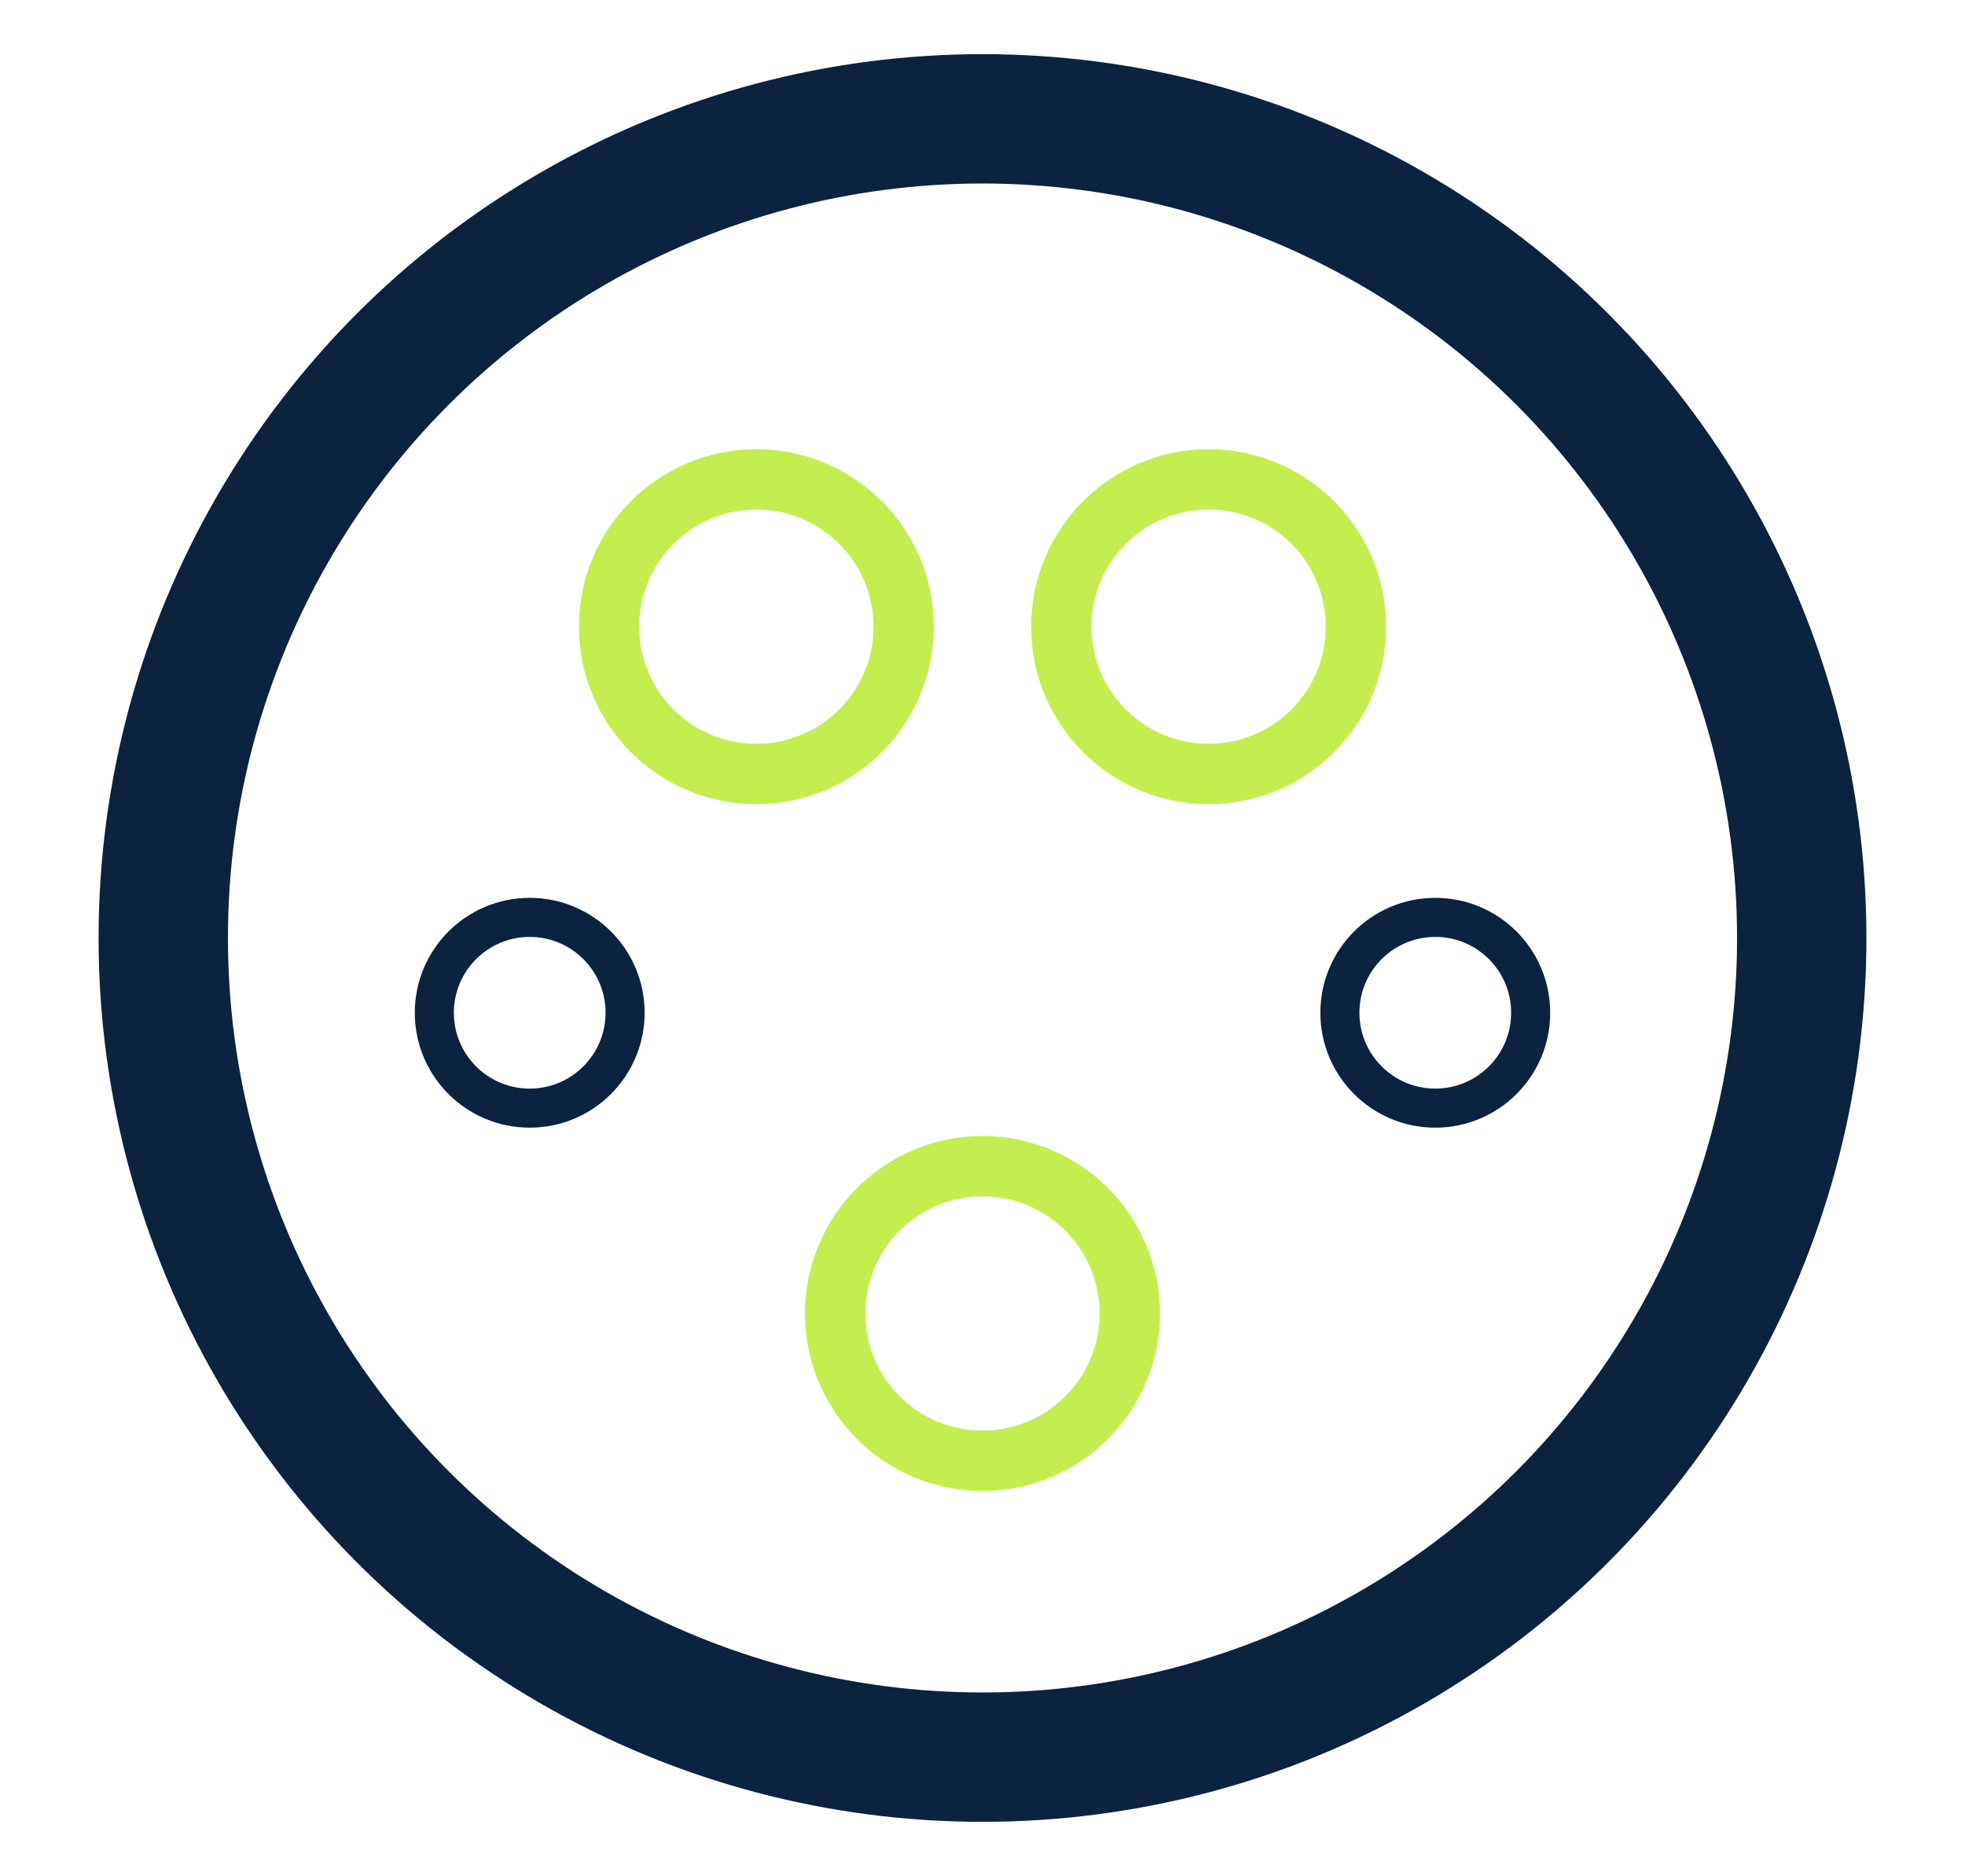
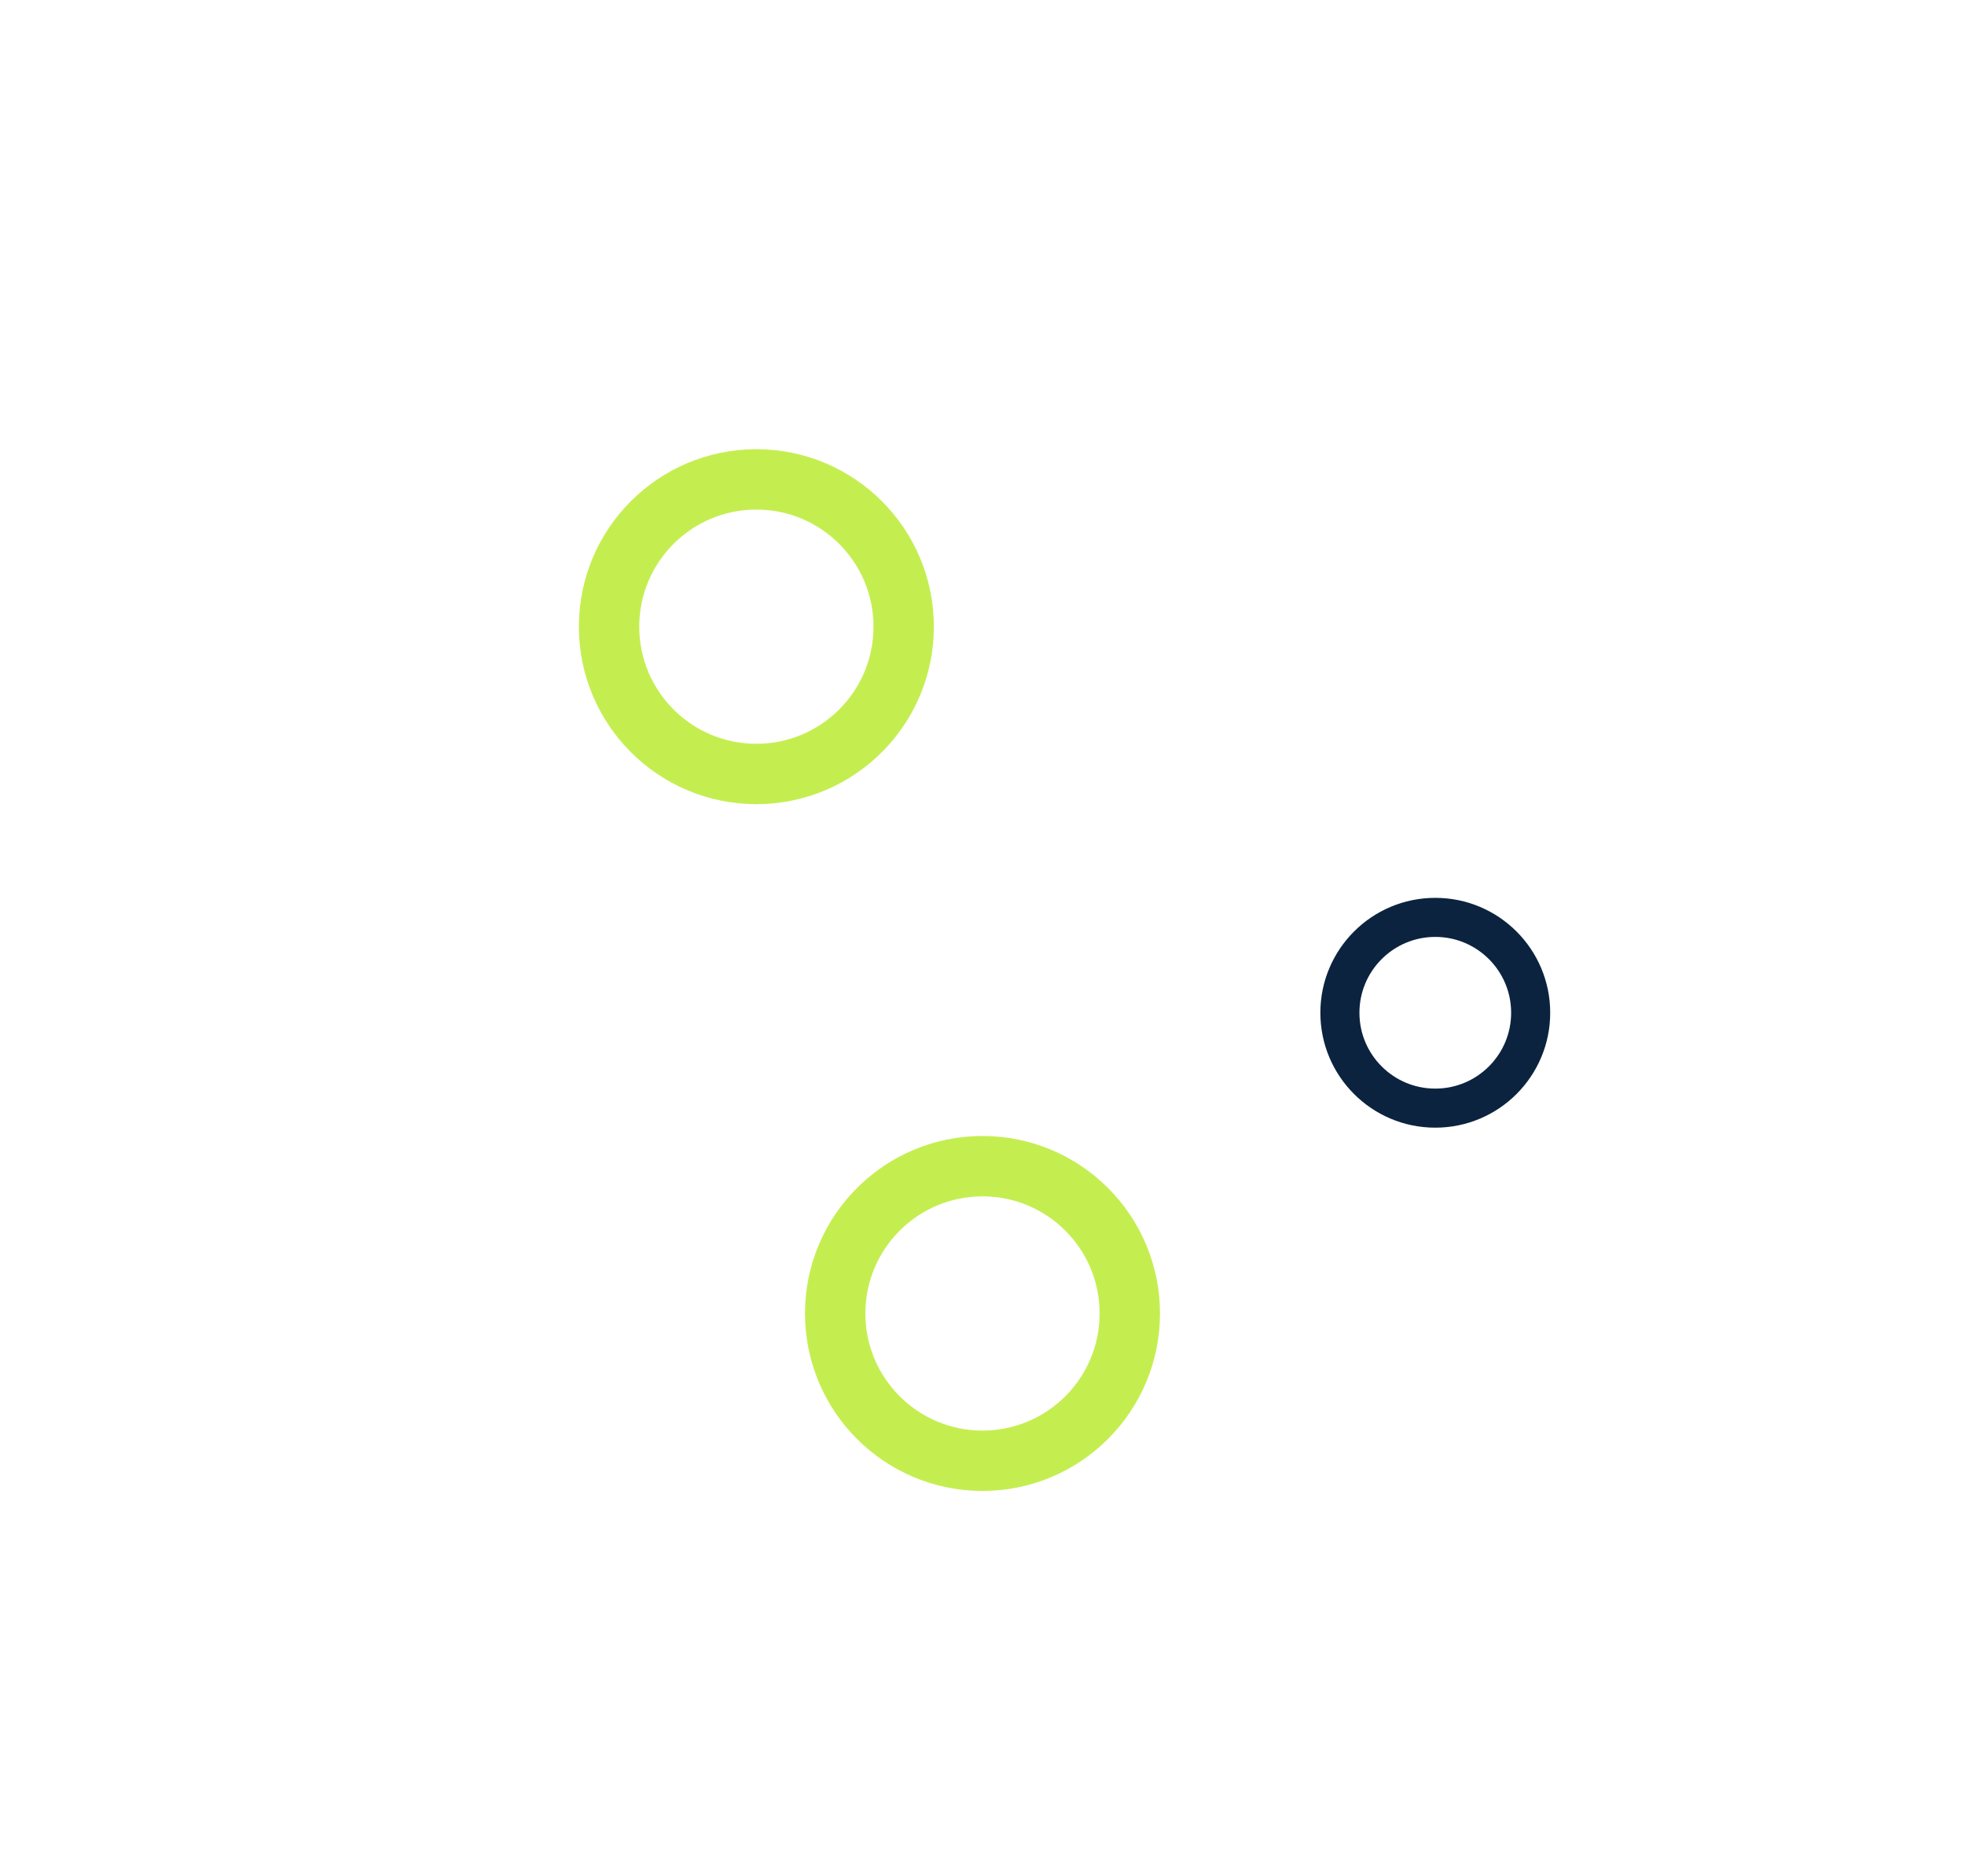
<svg xmlns="http://www.w3.org/2000/svg" id="Layer_1" viewBox="0 0 227.84 217.55">
  <defs>
    <style>.cls-1{stroke-width:15px;}.cls-1,.cls-2,.cls-3{fill:none;stroke-linecap:round;stroke-linejoin:round;}.cls-1,.cls-3{stroke:#0b233f;}.cls-2{stroke:#c4ee50;stroke-width:7px;}.cls-3{stroke-width:4.53px;}</style>
  </defs>
  <circle class="cls-2" cx="113.92" cy="152.31" r="17.08" />
  <circle class="cls-3" cx="166.42" cy="117.44" r="11.06" />
-   <circle class="cls-3" cx="61.42" cy="117.44" r="11.06" />
-   <circle class="cls-2" cx="140.14" cy="72.67" r="17.08" />
  <circle class="cls-2" cx="87.7" cy="72.67" r="17.08" />
-   <circle class="cls-1" cx="113.92" cy="108.77" r="94.99" />
</svg>